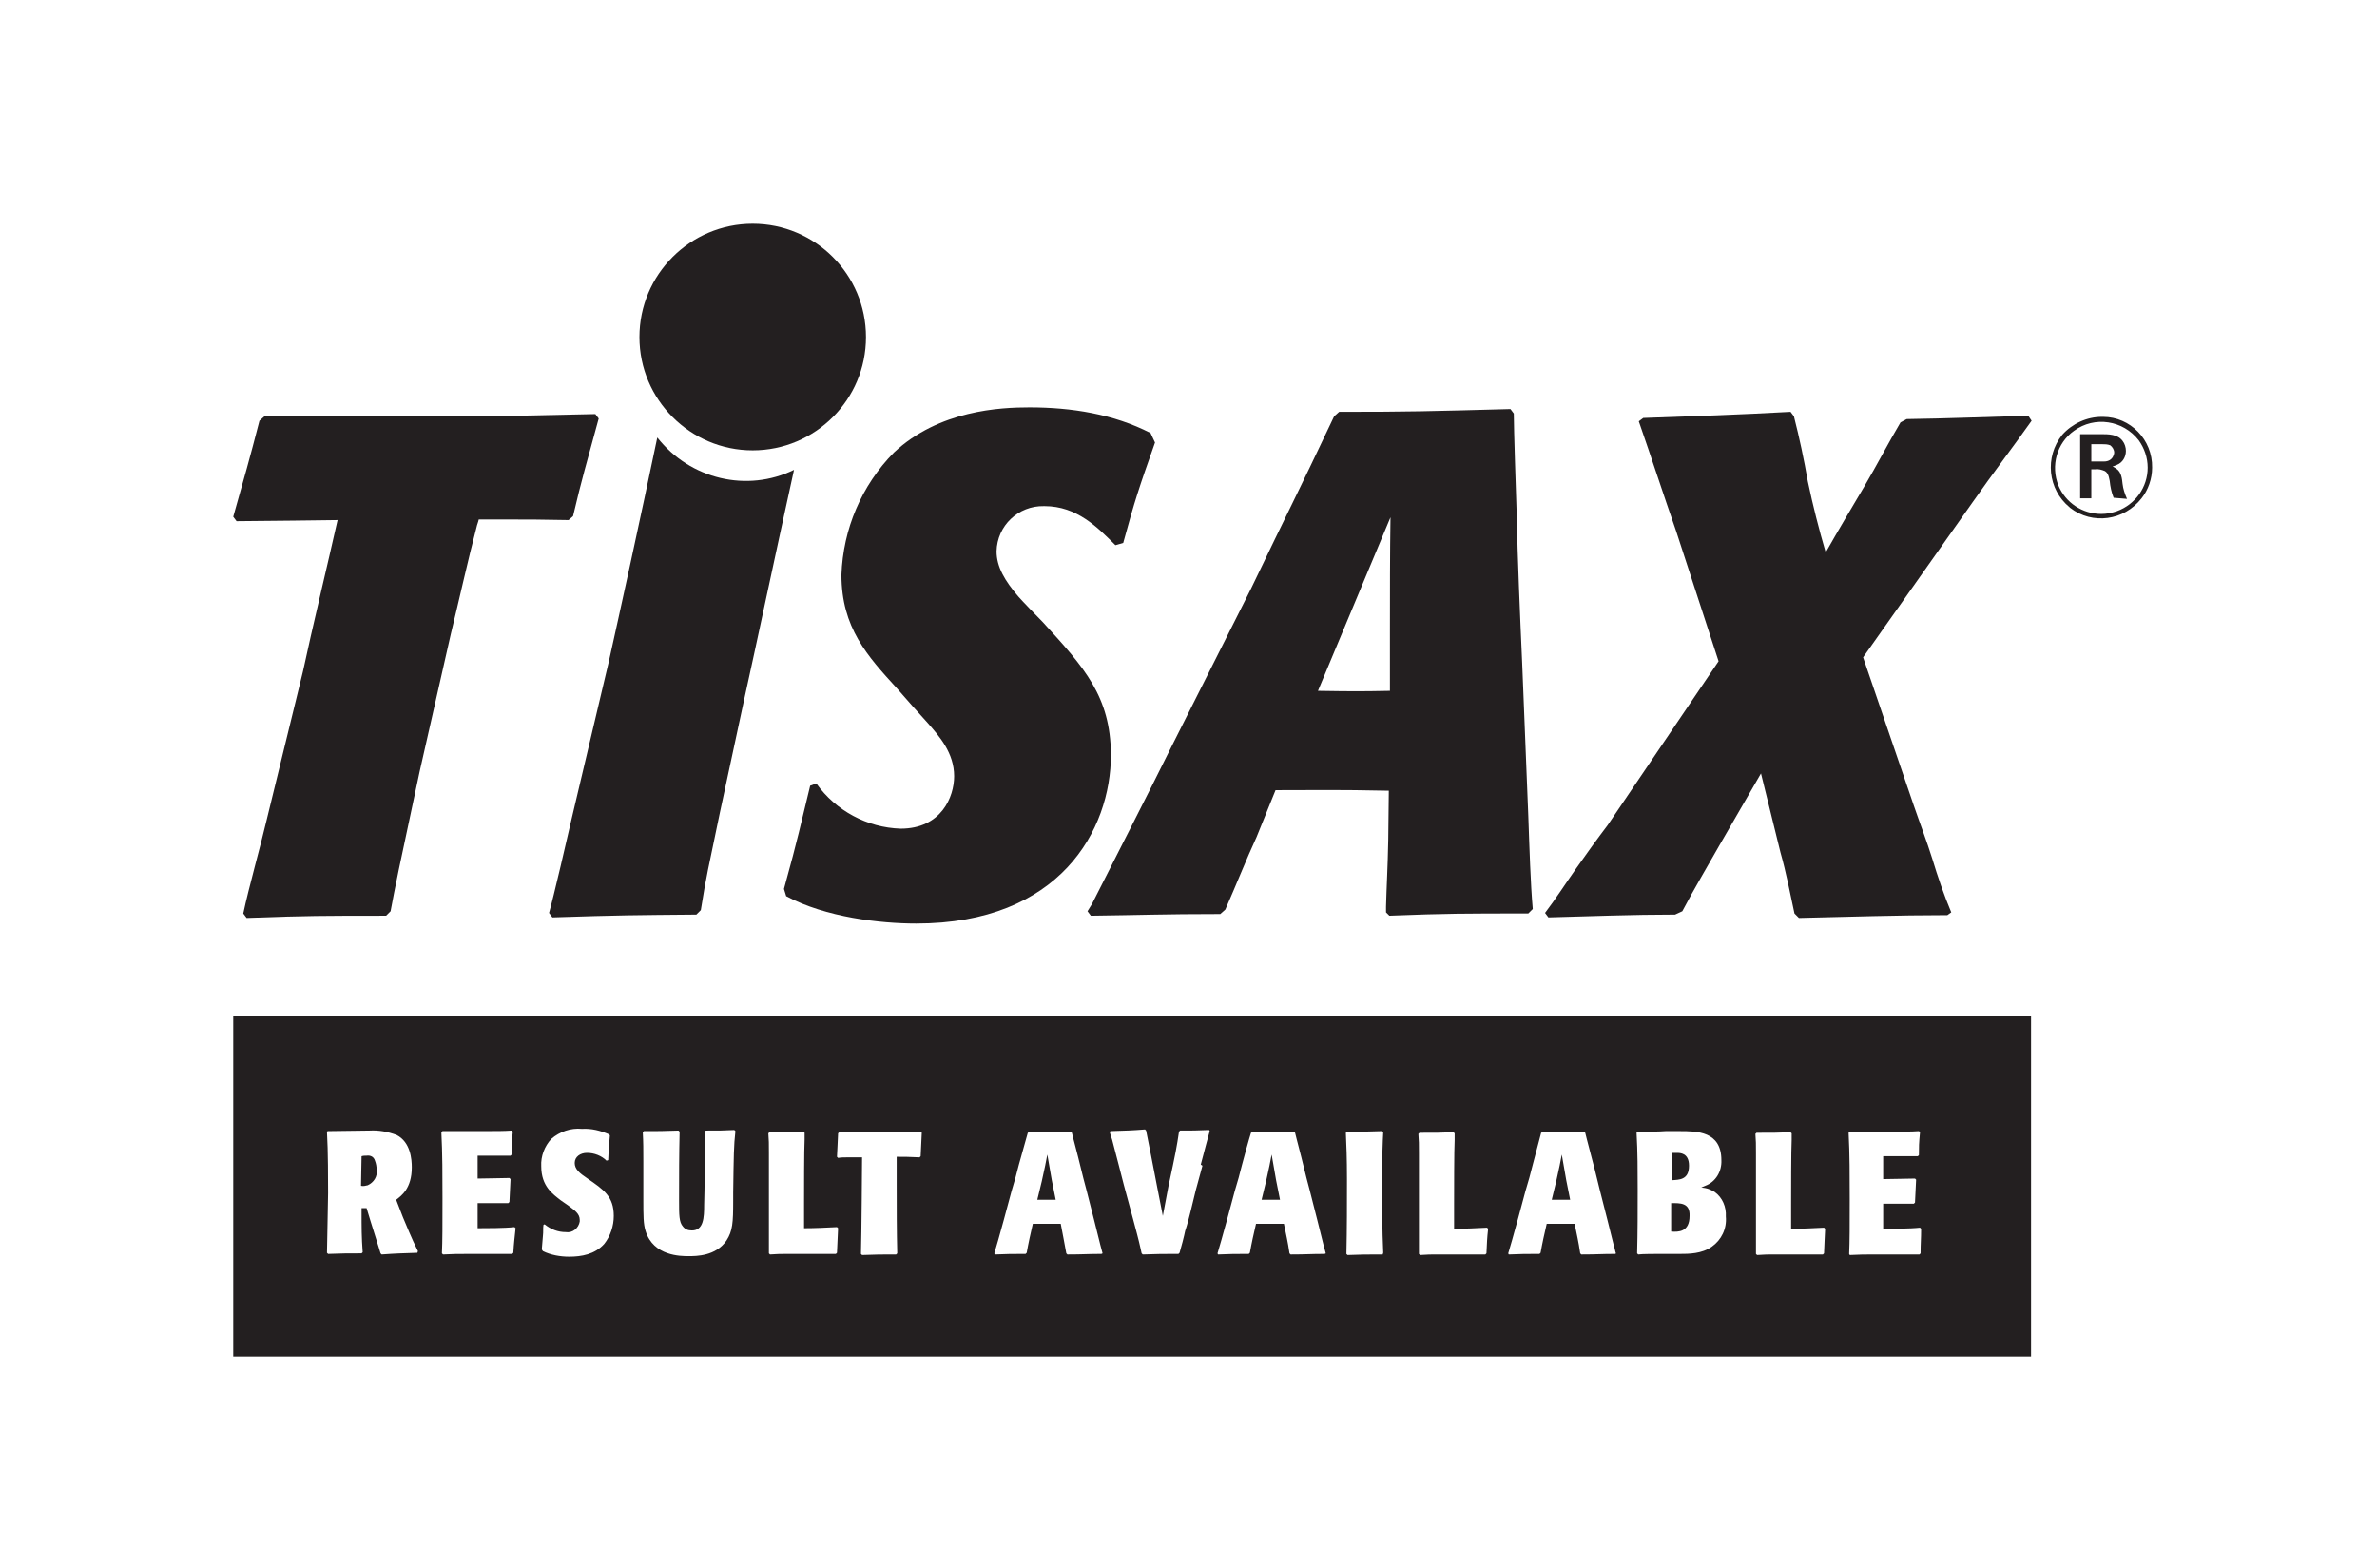
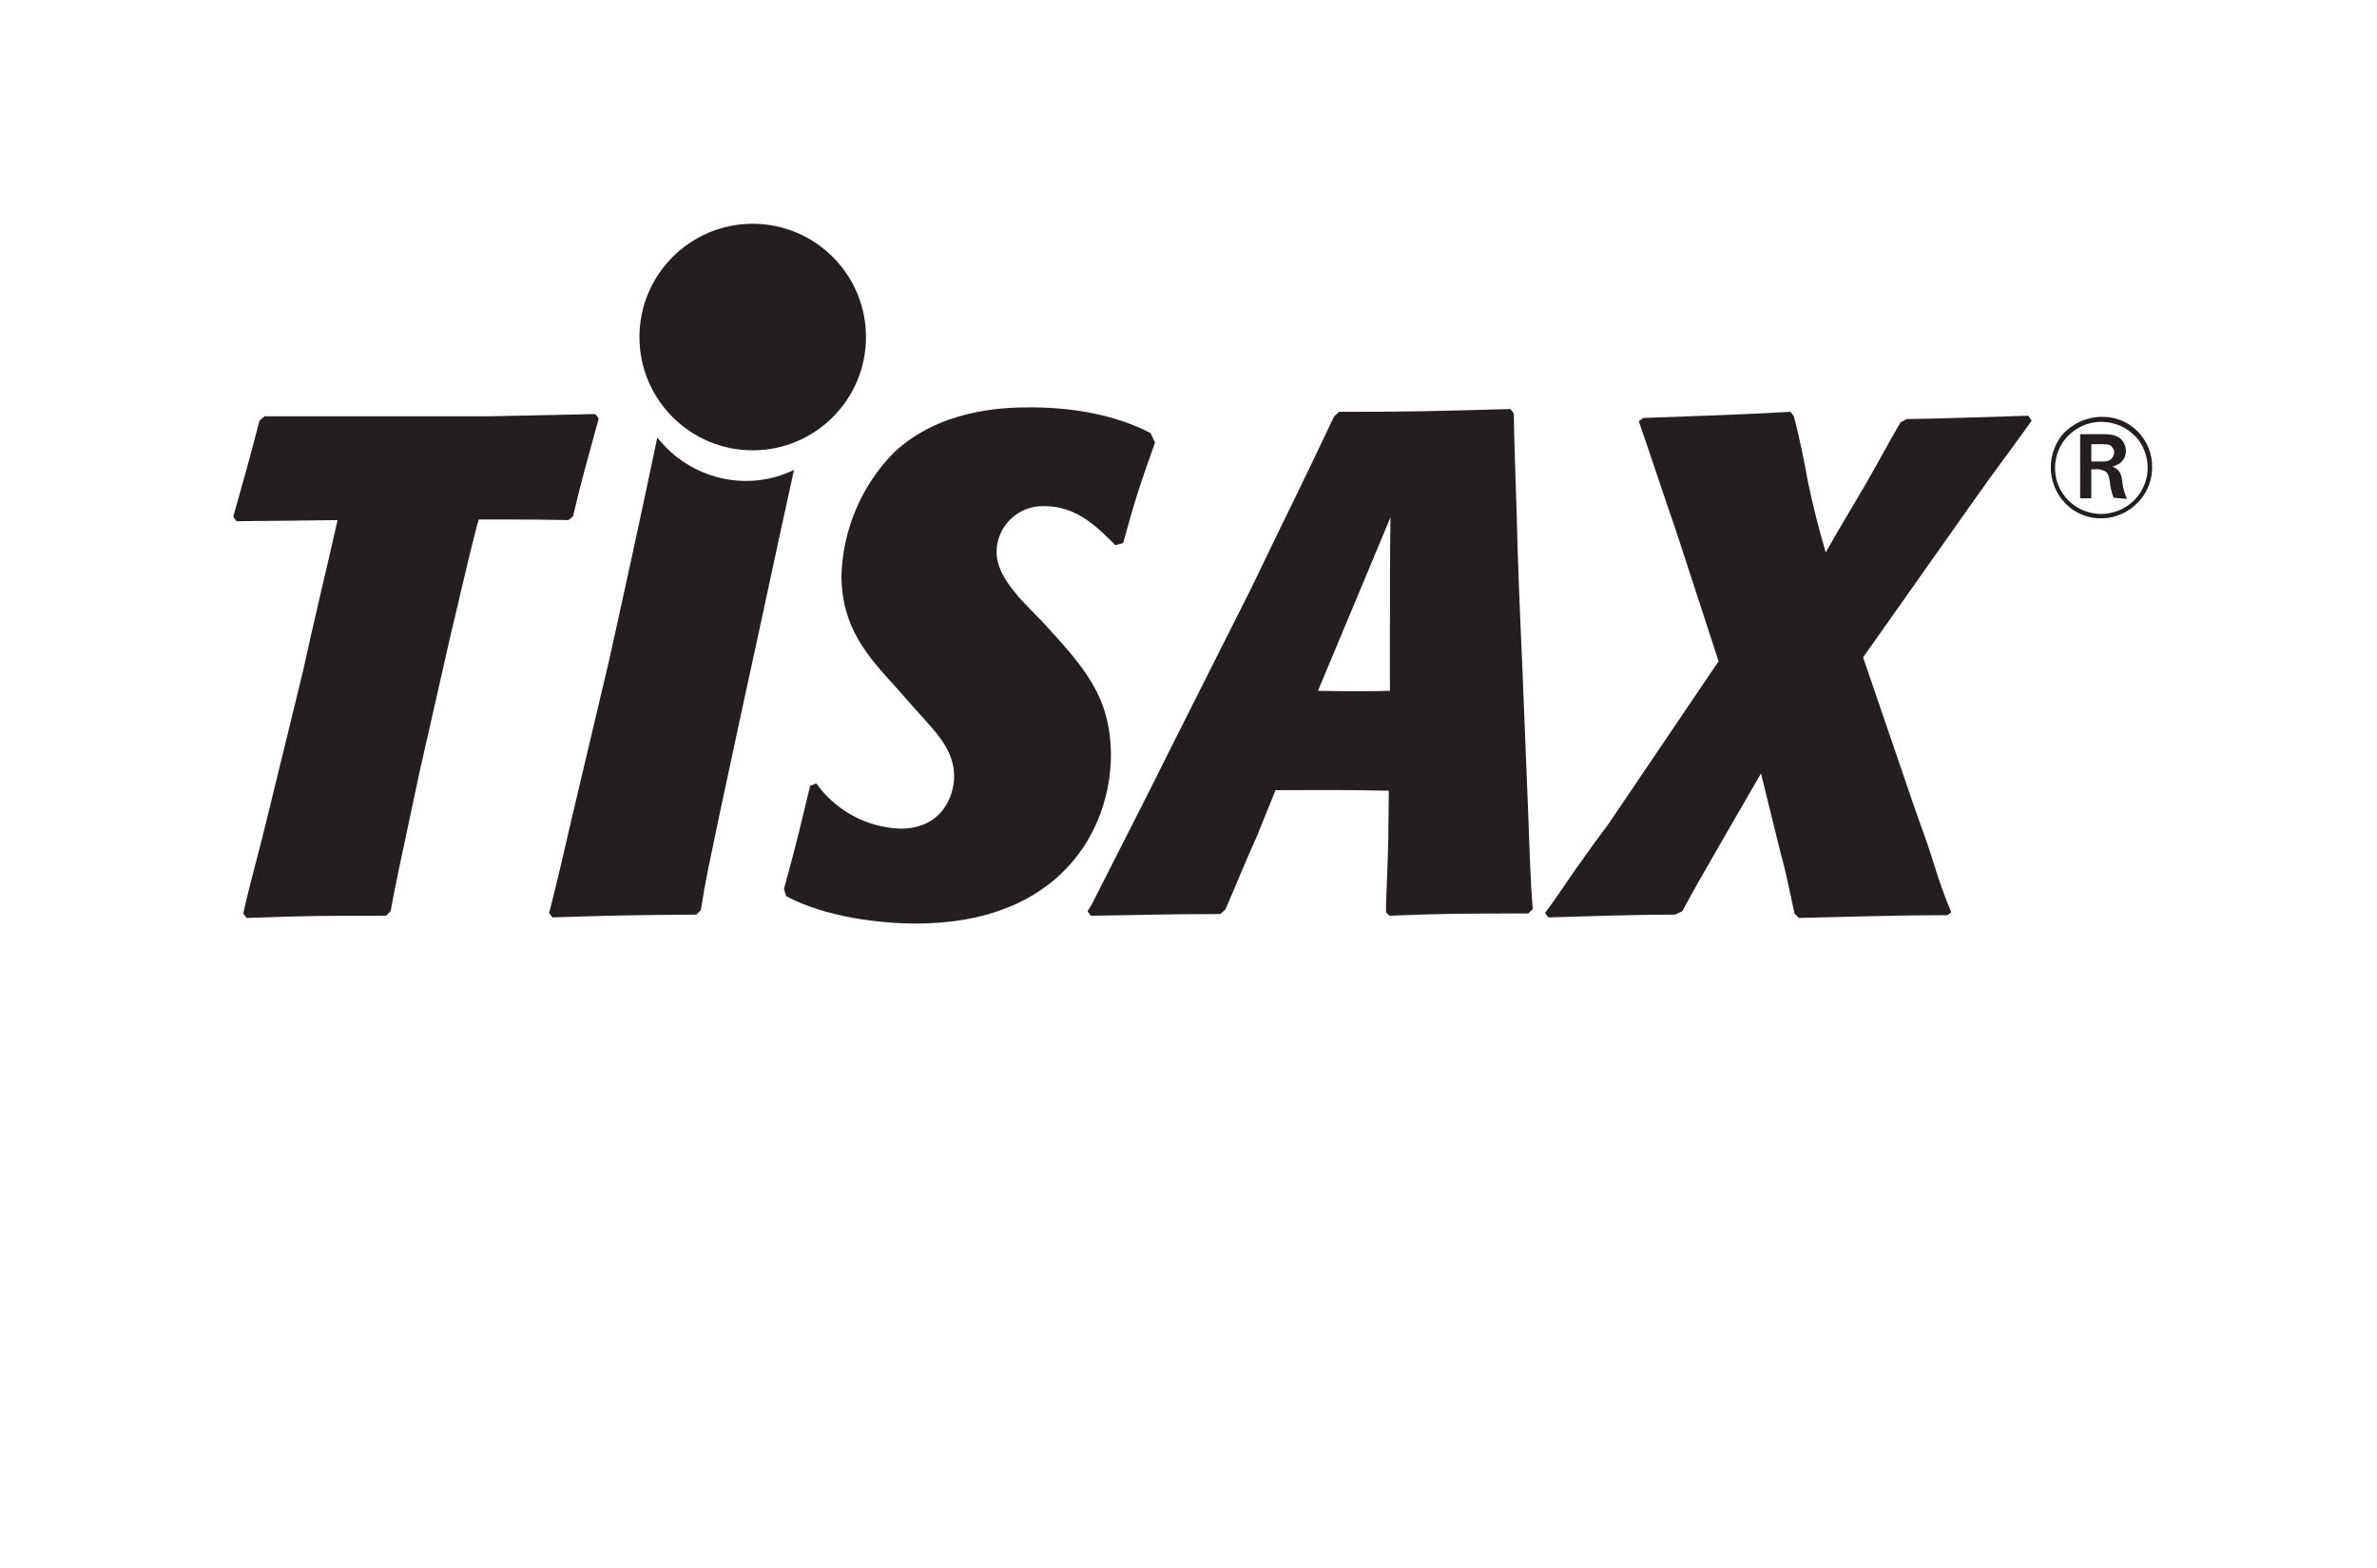
<svg xmlns="http://www.w3.org/2000/svg" xmlns:xlink="http://www.w3.org/1999/xlink" version="1.1" id="Ebene_1" x="0px" y="0px" viewBox="0 0 426 281" style="enable-background:new 0 0 426 281;" xml:space="preserve">
  <style type="text/css">
	.st0{clip-path:url(#SVGID_2_);}
	.st1{fill:#231F20;}
	.st2{clip-path:url(#SVGID_4_);}
</style>
  <g>
    <defs>
      <rect id="SVGID_1_" x="-6.5" y="13.2" width="440.5" height="256.8" />
    </defs>
    <clipPath id="SVGID_2_">
      <use xlink:href="#SVGID_1_" style="overflow:visible;" />
    </clipPath>
    <g class="st0">
      <path class="st1" d="M155.2,60.4c0,11.2-9.1,20.3-20.3,20.3s-20.3-9.1-20.3-20.3s9.1-20.3,20.3-20.3c0,0,0,0,0,0    C146.1,40.1,155.2,49.2,155.2,60.4" />
      <path class="st1" d="M272.8,118.8c-0.4-9-0.8-18.1-1-27.2c-0.1-2.8-0.5-14.9-0.5-17.5l-0.6-0.8c-14.7,0.4-18,0.5-30.7,0.5    l-0.9,0.8c-7,14.8-7.9,16.3-14.9,30.9l-14.3,28.4c-3.7,7.5-9.9,19.6-14.2,28.1l-0.8,1.3l0.6,0.8c8.4-0.1,13.1-0.3,23.2-0.3    l0.9-0.8c1.9-4.3,3.8-9.1,5.6-13l3.4-8.4c8,0,10.7-0.1,20.3,0.1l-0.1,8.8c-0.1,5.1-0.3,8.2-0.4,12v1l0.6,0.6    c10.2-0.4,13.5-0.4,24.9-0.4l0.8-0.8c-0.4-4.5-0.6-11.1-0.8-16.7L272.8,118.8z M249.1,113.2v10.6c-5.2,0.1-6.6,0.1-12.9,0l13-31.1    C249.1,99.3,249.1,106.5,249.1,113.2" />
      <path class="st1" d="M186.9,111.5c-0.8-0.8-3.8-3.9-4.4-4.6c-2.4-2.8-3.9-5.3-3.9-8.1c0.1-4.6,3.9-8.2,8.5-8.1c0,0,0.1,0,0.1,0    c5.8,0,9.5,3.8,12.7,7l1.4-0.4c2.1-7.7,2.8-9.8,5.7-18l-0.8-1.7c-6.6-3.4-14.2-4.6-21.7-4.6c-5.2,0-16.2,0.5-24.3,8.1    c-5.8,5.9-9.1,13.7-9.4,21.9c0,9.5,4.7,14.6,9.9,20.3c1,1.1,1.9,2.2,2.9,3.3l2.7,3c2,2.3,4.7,5.3,4.7,9.5c0,3.7-2.3,9.4-9.6,9.4    c-6-0.2-11.6-3.2-15.1-8.1l-1.1,0.4c-1.8,7.3-2.1,9.1-4.7,18.5l0.4,1.3c7.1,3.8,16.9,4.9,23.3,4.9c25.7,0,34.9-16.7,34.9-30.3    C199,124.8,194.4,119.7,186.9,111.5" />
      <path class="st1" d="M102.7,92.5c1.6-6.8,2.4-9.4,4.6-17.5l-0.6-0.8c-5.3,0.1-13.6,0.3-18.9,0.4H47.4l-0.9,0.8    c-1.8,7-2.7,10.1-4.7,17.2l0.6,0.8c1.5,0,8.6-0.1,10.1-0.1l8-0.1c-1.7,7.6-4.6,19.6-6.2,27.1l-6.5,26.6    c-1.1,4.7-3.2,12.1-4.2,16.8l0.6,0.8c10.7-0.4,14-0.4,25-0.4l0.8-0.8c0.9-4.8,1.3-6.8,5.2-25l5.6-24.7c1.3-5.3,3.2-13.8,4.6-19.1    c0.1-0.5,0.3-0.9,0.4-1.4h6.7c2.9,0,3.5,0,9.4,0.1L102.7,92.5z" />
      <path class="st1" d="M117.8,78.4c-3,14.4-6.8,31.7-8.7,40.2l-6.6,27.9c-0.6,2.7-3.4,14.7-4.1,17.1l0.6,0.8    c12.2-0.4,14.7-0.4,25.8-0.5l0.8-0.8c1-6.3,1.3-7.2,3.4-17.4l4.4-20.5c2-9,5.7-26.5,8.9-41C133.9,88.3,123.7,85.9,117.8,78.4" />
      <path class="st1" d="M349,164c-8.9,0-17.8,0.3-26.6,0.5l-0.8-0.8c-0.8-3.7-1.5-7.4-2.5-10.9l-3.5-14.2l-7.4,12.8    c-2.2,3.9-4.6,7.9-6.7,11.9l-1.3,0.6c-7.6,0-15.2,0.3-22.7,0.5l-0.6-0.8c1.9-2.5,3.7-5.3,5.6-8s3.7-5.2,5.6-7.7l19.9-29.4    l-7.6-23.3c-2.3-6.6-4.4-13.1-6.7-19.7l0.8-0.6c8.8-0.3,17.5-0.6,26.4-1.1l0.6,0.8c1,3.9,1.8,7.7,2.5,11.7c0.9,4.3,2,8.6,3.2,12.7    c2.2-3.9,4.6-7.9,6.9-11.8s4.2-7.6,6.5-11.5l1.1-0.6c7.2-0.1,14.6-0.4,21.8-0.6l0.6,0.9c-3.4,4.8-7,9.5-10.5,14.5l-19.7,27.9    l9.1,26.6c1.1,3.2,2.3,6.3,3.3,9.5c1,3.3,2.1,6.5,3.4,9.6L349,164z" />
      <path class="st1" d="M374.8,82.7v-3.1h1.3h0.6c0.5,0,1,0,1.5,0.2c0.4,0.3,0.7,0.8,0.7,1.3c0,0.2-0.1,0.5-0.2,0.7    c-0.3,0.6-0.9,0.9-1.6,0.9c-0.2,0-0.5,0-0.7,0L374.8,82.7z M381.2,89.4c-0.4-0.9-0.7-1.8-0.8-2.7c-0.1-0.9-0.2-2.1-1.1-2.7    c-0.2-0.1-0.4-0.3-0.7-0.4c0.3-0.1,0.6-0.2,0.8-0.3c1-0.4,1.6-1.4,1.6-2.5c0-0.6-0.2-1.3-0.6-1.8c-0.9-1.2-2.5-1.2-3.9-1.2h-3.7    v11.5h2v-5.2h0.7c0.6-0.1,1.2,0.1,1.7,0.3c0.5,0.3,0.7,0.7,0.9,1.8c0.1,1,0.3,2,0.7,3L381.2,89.4z M385.7,83.8    c0.1-5-3.9-9.1-8.8-9.1c-0.1,0-0.1,0-0.2,0c-2.7,0-5.3,1.2-7.1,3.2c-3.2,4-2.6,9.8,1.3,13c0,0,0.1,0.1,0.1,0.1    c4,3.1,9.7,2.3,12.8-1.7C385,87.8,385.7,85.8,385.7,83.8 M384.9,83.8c0,3.5-2.2,6.6-5.5,7.8c-0.9,0.3-1.8,0.5-2.8,0.5    c-3.4,0-6.4-2-7.7-5.1c-1.4-3.5-0.3-7.6,2.8-9.8c3.7-2.7,8.8-1.9,11.6,1.7C384.3,80.3,384.9,82,384.9,83.8" />
    </g>
  </g>
  <g>
    <defs>
-       <rect id="SVGID_3_" x="-6.5" y="13.2" width="440.5" height="256.8" />
-     </defs>
+       </defs>
    <clipPath id="SVGID_4_">
      <use xlink:href="#SVGID_3_" style="overflow:visible;" />
    </clipPath>
    <g class="st2">
      <path class="st1" d="M302.7,208.9c0-2.3-1.6-2.3-2.2-2.3c-0.1,0-0.5,0-0.9,0c0,2.2,0,2.8,0,4.9    C300.9,211.4,302.7,211.5,302.7,208.9" />
-       <path class="st1" d="M227.9,206.9c-0.3,1.6-0.4,2.1-1,4.8l-0.8,3.3c1.1,0,2.2,0,3.3,0l-0.7-3.5    C228.3,209.2,228.2,208.6,227.9,206.9" />
      <path class="st1" d="M279.9,206.9c-0.3,1.6-0.4,2.1-1,4.8l-0.8,3.3c1.1,0,2.2,0,3.3,0l-0.7-3.5    C280.3,209.2,280.2,208.6,279.9,206.9" />
      <path class="st1" d="M65.7,207.1c-0.3,0-0.6,0-0.9,0.1c0,1.4-0.1,3.8-0.1,5.3c0.4,0.1,0.8,0,1.2-0.1c1.1-0.5,1.8-1.6,1.6-2.8    c0-0.5-0.1-1.1-0.3-1.6C67,207.3,66.4,207,65.7,207.1" />
      <path class="st1" d="M187.7,206.9c-0.3,1.6-0.4,2.1-1,4.8l-0.8,3.3c1.1,0,2.2,0,3.3,0l-0.7-3.5C188.1,209.2,188,208.6,187.7,206.9    " />
      <path class="st1" d="M299.5,215.6v5.1c1.3,0.1,3.3,0.1,3.3-2.8C302.9,215.5,301.1,215.6,299.5,215.6" />
      <path class="st1" d="M41.8,243.1H364V182H41.8V243.1z M74.8,224.5c-2.9,0.1-3.6,0.1-6.4,0.3l-0.2-0.2c-0.1-0.3-0.2-0.7-0.3-1    c-0.5-1.6-1-3.2-1.5-4.8l-0.7-2.3c-0.3,0-0.6,0-0.9,0c0,3.8,0,5.1,0.2,7.9l-0.2,0.2c-2.8,0-3.1,0-6,0.1l-0.2-0.2    c0-1.5,0.2-9,0.2-10.7c0-2,0-7.7-0.2-10.9l0.1-0.2c1.1,0,6.3-0.1,7.5-0.1c1.7-0.1,3.3,0.2,4.9,0.8c2.5,1.3,2.7,4.4,2.7,5.8    c0,3.8-1.9,5.1-2.8,5.8l1.2,3.1c0.6,1.4,1.5,3.7,2.7,6.1L74.8,224.5z M92,224.5l-0.2,0.2H85c-3.2,0-3.7,0-5.6,0.1l-0.2-0.2    c0.1-2.3,0.1-4.9,0.1-9.9c0-3.9,0-8.1-0.2-11.8l0.2-0.2c1.4,0,1.7,0,5.2,0c5.1,0,5.7,0,7.2-0.1l0.2,0.2c-0.2,2-0.2,2.6-0.2,4.1    l-0.2,0.2h-3.5h-2.4c0,1.9,0,2.3,0,4.1c1.8,0,4.3-0.1,5.7-0.1l0.2,0.2c-0.1,1.7-0.1,2.4-0.2,4.1l-0.2,0.2c-1.3,0-3.9,0-5.5,0v4.5    c1.5,0,4.8,0,6.6-0.2l0.2,0.2C92.2,222.1,92.1,222.7,92,224.5 M108.3,222.9c-1.7,1.9-4.1,2.3-6.3,2.3c-1.6,0-3.3-0.3-4.7-1    l-0.2-0.3c0.1-0.8,0.1-1.6,0.2-2.4s0-1.4,0.1-2l0.2-0.1c1.1,0.9,2.4,1.4,3.8,1.4c1.2,0.2,2.3-0.7,2.5-1.9c0-0.1,0-0.2,0-0.3    c0-1.1-0.9-1.7-2.1-2.6l-1.3-0.9c-1.4-1.1-3.5-2.5-3.5-6.1c-0.1-1.8,0.6-3.6,1.8-4.9c1.5-1.3,3.5-2,5.5-1.8c1.7-0.1,3.3,0.3,4.9,1    l0.1,0.2c-0.1,0.8-0.1,1.6-0.2,2.3l-0.1,2.1l-0.3,0.1c-0.9-0.9-2.2-1.4-3.5-1.4c-1.2,0-2.2,0.7-2.2,1.8s0.8,1.8,2.3,2.8    c2.9,2,4.7,3.2,4.7,6.7C110,219.7,109.4,221.5,108.3,222.9 M131.4,213.7v1.5c0,3.9-0.1,5.4-1.2,7.1c-1.9,2.8-5.4,2.8-6.8,2.8    s-6.3,0-7.7-4.5c-0.4-1.3-0.4-2.7-0.4-5.6v-1.3c0-2.1,0-2.4,0-5.5c0-2.3,0-3.5-0.1-5.3l0.2-0.2c2.7,0,3.3,0,6.2-0.1l0.2,0.2    c-0.1,4.1-0.1,8.1-0.1,12.2c0,2.8,0,4,0.7,4.8c0.4,0.5,0.9,0.7,1.6,0.7c2.1,0,2.2-2.3,2.2-4.6c0.1-3.3,0.1-6.8,0.1-10.1    c0-1.2,0-1.6,0-3l0.2-0.2c2.5,0,3.1,0,5.1-0.1l0.2,0.2C131.5,205.4,131.5,206.9,131.4,213.7 M150,224.5l-0.2,0.2h-8.7    c-1.1,0-1.8,0-3.1,0.1l-0.2-0.2c0-2.6,0-3.6,0-6.3c0-1.3,0-7.7,0-9.1v-2.6c0-1.7,0-2.3-0.1-3.5l0.2-0.2c3,0,3.8,0,6.1-0.1l0.2,0.2    c0,0.4,0,0.8,0,1.2c-0.1,1.6-0.1,9.7-0.1,11.5c0,0.8,0,1.6,0,2.3c0,0.4,0,1.1,0,2.1c2,0,3.9-0.1,5.9-0.2l0.2,0.2    C150.1,222,150.1,222.5,150,224.5 M165,207.2l-0.2,0.2c-2.1-0.1-2.6-0.1-4.1-0.1c0,1.2,0,2.7,0,5c0,3.9,0,8.5,0.1,12.3l-0.2,0.2    c-2.8,0-3.4,0-6.1,0.1l-0.2-0.2c0.1-3.2,0.2-16.6,0.2-17.3c-0.8,0-1.6,0-2.4,0s-1.3,0-1.9,0.1l-0.2-0.2c0.1-1.7,0.1-2.3,0.2-4.2    l0.2-0.2h7.7c1.1,0,2.3,0,3.5,0s2.6,0,3.5-0.1l0.1,0.2C165.1,204.8,165.1,205.2,165,207.2 M197.4,224.7c-2.6,0-3.2,0.1-6.1,0.1    l-0.2-0.2c-0.4-2.1-0.6-3.3-1-5.3h-5c-0.4,1.7-0.8,3.5-1.1,5.2l-0.2,0.2c-2.4,0-3.3,0-5.5,0.1l-0.1-0.2c0.6-2,0.7-2.4,1.7-6    l1.4-5.2c0.5-1.6,0.9-3.1,1.3-4.7l1.6-5.7l0.2-0.1c3.8,0,4.4,0,7.5-0.1l0.2,0.2c0.1,0.4,0.2,0.8,0.3,1.2c1.4,5.3,1.4,5.7,2.3,9    l1.4,5.5c0.3,1.2,0.8,3.2,1.1,4.4l0.4,1.5L197.4,224.7z M215.5,208.9l-1.2,4.4l-0.9,3.7c-0.3,1.2-0.6,2.4-1,3.6    c-0.1,0.6-0.8,3.3-1,3.9l-0.2,0.2c-2.9,0-3.6,0-6.4,0.1l-0.2-0.2c-0.1-0.3-0.1-0.6-0.2-0.9c-0.3-1.4-0.9-3.6-1.3-5.1l-1.7-6.3    c-0.3-1.1-0.6-2.3-0.9-3.5c-0.4-1.5-0.8-3-1.2-4.6c-0.1-0.4-0.3-0.8-0.4-1.3l0.1-0.2c3-0.1,3.7-0.1,6.2-0.3l0.2,0.2    c0.6,3.1,1.1,5.4,2,10.2l1,5.1l1-5.3c1.3-6,1.5-7.1,1.9-9.8l0.2-0.2c2.2,0,2.8,0,5.2-0.1l0.1,0.2c-0.6,2.3-0.7,2.5-1.6,6     M237.4,224.7c-2.6,0-3.2,0.1-6.1,0.1l-0.2-0.2c-0.3-2.1-0.6-3.3-1-5.3h-5c-0.4,1.7-0.8,3.5-1.1,5.2l-0.2,0.2    c-2.4,0-3.3,0-5.5,0.1l-0.1-0.2c0.6-2,0.7-2.4,1.7-6l1.4-5.2c0.5-1.6,0.9-3.1,1.3-4.7c0.2-0.8,1.3-4.8,1.6-5.7l0.2-0.1    c3.8,0,4.4,0,7.5-0.1l0.2,0.2c0.1,0.4,0.2,0.8,0.3,1.2c1.4,5.3,1.4,5.7,2.3,9l1.4,5.5c0.3,1.2,0.8,3.2,1.1,4.4l0.4,1.5    L237.4,224.7z M247.8,224.8c-3,0-3.7,0-6.3,0.1l-0.2-0.2c0.1-4.5,0.1-8.9,0.1-13.4c0-3.8-0.1-6.1-0.2-8.3l0.2-0.2    c2.8,0,3.4,0,6.3-0.1l0.2,0.2c-0.1,1.7-0.2,4.3-0.2,8.9c0,4.3,0,8.5,0.2,12.7L247.8,224.8z M266.4,224.6l-0.2,0.2h-8.6    c-1.1,0-1.8,0-3.1,0.1l-0.2-0.2c0-2.6,0-3.6,0-6.3c0-1.3,0-7.7,0-9.1v-2.6c0-1.7,0-2.3-0.1-3.5l0.2-0.2c3,0,3.8,0,6.1-0.1l0.2,0.2    c0,0.4,0,0.8,0,1.2c-0.1,1.6-0.1,9.7-0.1,11.5c0,0.8,0,1.6,0,2.3c0,0.4,0,1.1,0,2.1c2,0,3.9-0.1,5.9-0.2l0.2,0.2    C266.5,222,266.5,222.5,266.4,224.6 M289.5,224.7c-2.6,0-3.2,0.1-6.1,0.1l-0.2-0.2c-0.3-2.1-0.6-3.3-1-5.3h-5    c-0.4,1.7-0.8,3.5-1.1,5.2l-0.2,0.2c-2.4,0-3.3,0-5.5,0.1l-0.1-0.2c0.6-2,0.7-2.4,1.7-6l1.4-5.2c0.5-1.6,0.9-3.1,1.3-4.7l1.5-5.7    l0.2-0.1c3.8,0,4.4,0,7.5-0.1l0.2,0.2c0.1,0.4,0.2,0.8,0.3,1.2c1.4,5.3,1.5,5.7,2.3,9l1.4,5.5c0.3,1.2,0.8,3.2,1.1,4.4    c0.1,0.2,0.3,1.3,0.4,1.5L289.5,224.7z M306.8,223.4c-1.8,1.3-4.2,1.3-5.7,1.3h-3.6c-0.6,0-3.3,0-3.9,0.1l-0.2-0.2    c0.1-3.8,0.1-7.5,0.1-11.3c0-3.4,0-6.9-0.2-10.3l0.1-0.2c2.4,0,3.8,0,5.1-0.1h2.5c3.1,0,7.5,0,7.5,5.2c0.1,2-1,3.9-2.9,4.6    l-0.7,0.3c0.2,0,0.5,0.1,0.7,0.1c0.6,0.1,1.2,0.4,1.7,0.7c1.4,1,2.1,2.7,2,4.4C309.5,220.2,308.5,222.2,306.8,223.4 M326.9,224.6    l-0.2,0.2H318c-1.1,0-1.8,0-3.1,0.1l-0.2-0.2c0-2.6,0-3.6,0-6.3c0-1.3,0-7.7,0-9.1v-2.6c0-1.7,0-2.3-0.1-3.5l0.2-0.2    c3,0,3.8,0,6.1-0.1l0.2,0.2c0,0.4,0,0.8,0,1.2c-0.1,1.6-0.1,9.7-0.1,11.5c0,0.8,0,1.6,0,2.3c0,0.4,0,1.1,0,2.1    c2,0,3.9-0.1,5.9-0.2l0.2,0.2C327,222,327,222.5,326.9,224.6 M344.2,224.6l-0.2,0.2h-6.9c-3.2,0-3.7,0-5.6,0.1l-0.1-0.2    c0.1-2.3,0.1-4.9,0.1-9.9c0-3.9,0-8.1-0.2-11.8l0.2-0.2c1.4,0,1.7,0,5.2,0c5.1,0,5.7,0,7.2-0.1l0.2,0.2c-0.2,2-0.2,2.6-0.2,4.1    l-0.2,0.2H340h-2.5c0,1.9,0,2.3,0,4.1c1.8,0,4.3-0.1,5.7-0.1l0.2,0.2c-0.1,1.7-0.1,2.4-0.2,4.1l-0.2,0.2c-1.3,0-3.9,0-5.5,0v4.5    c1.5,0,4.8,0,6.6-0.2l0.2,0.2C344.3,222.1,344.2,222.7,344.2,224.6" />
    </g>
  </g>
</svg>